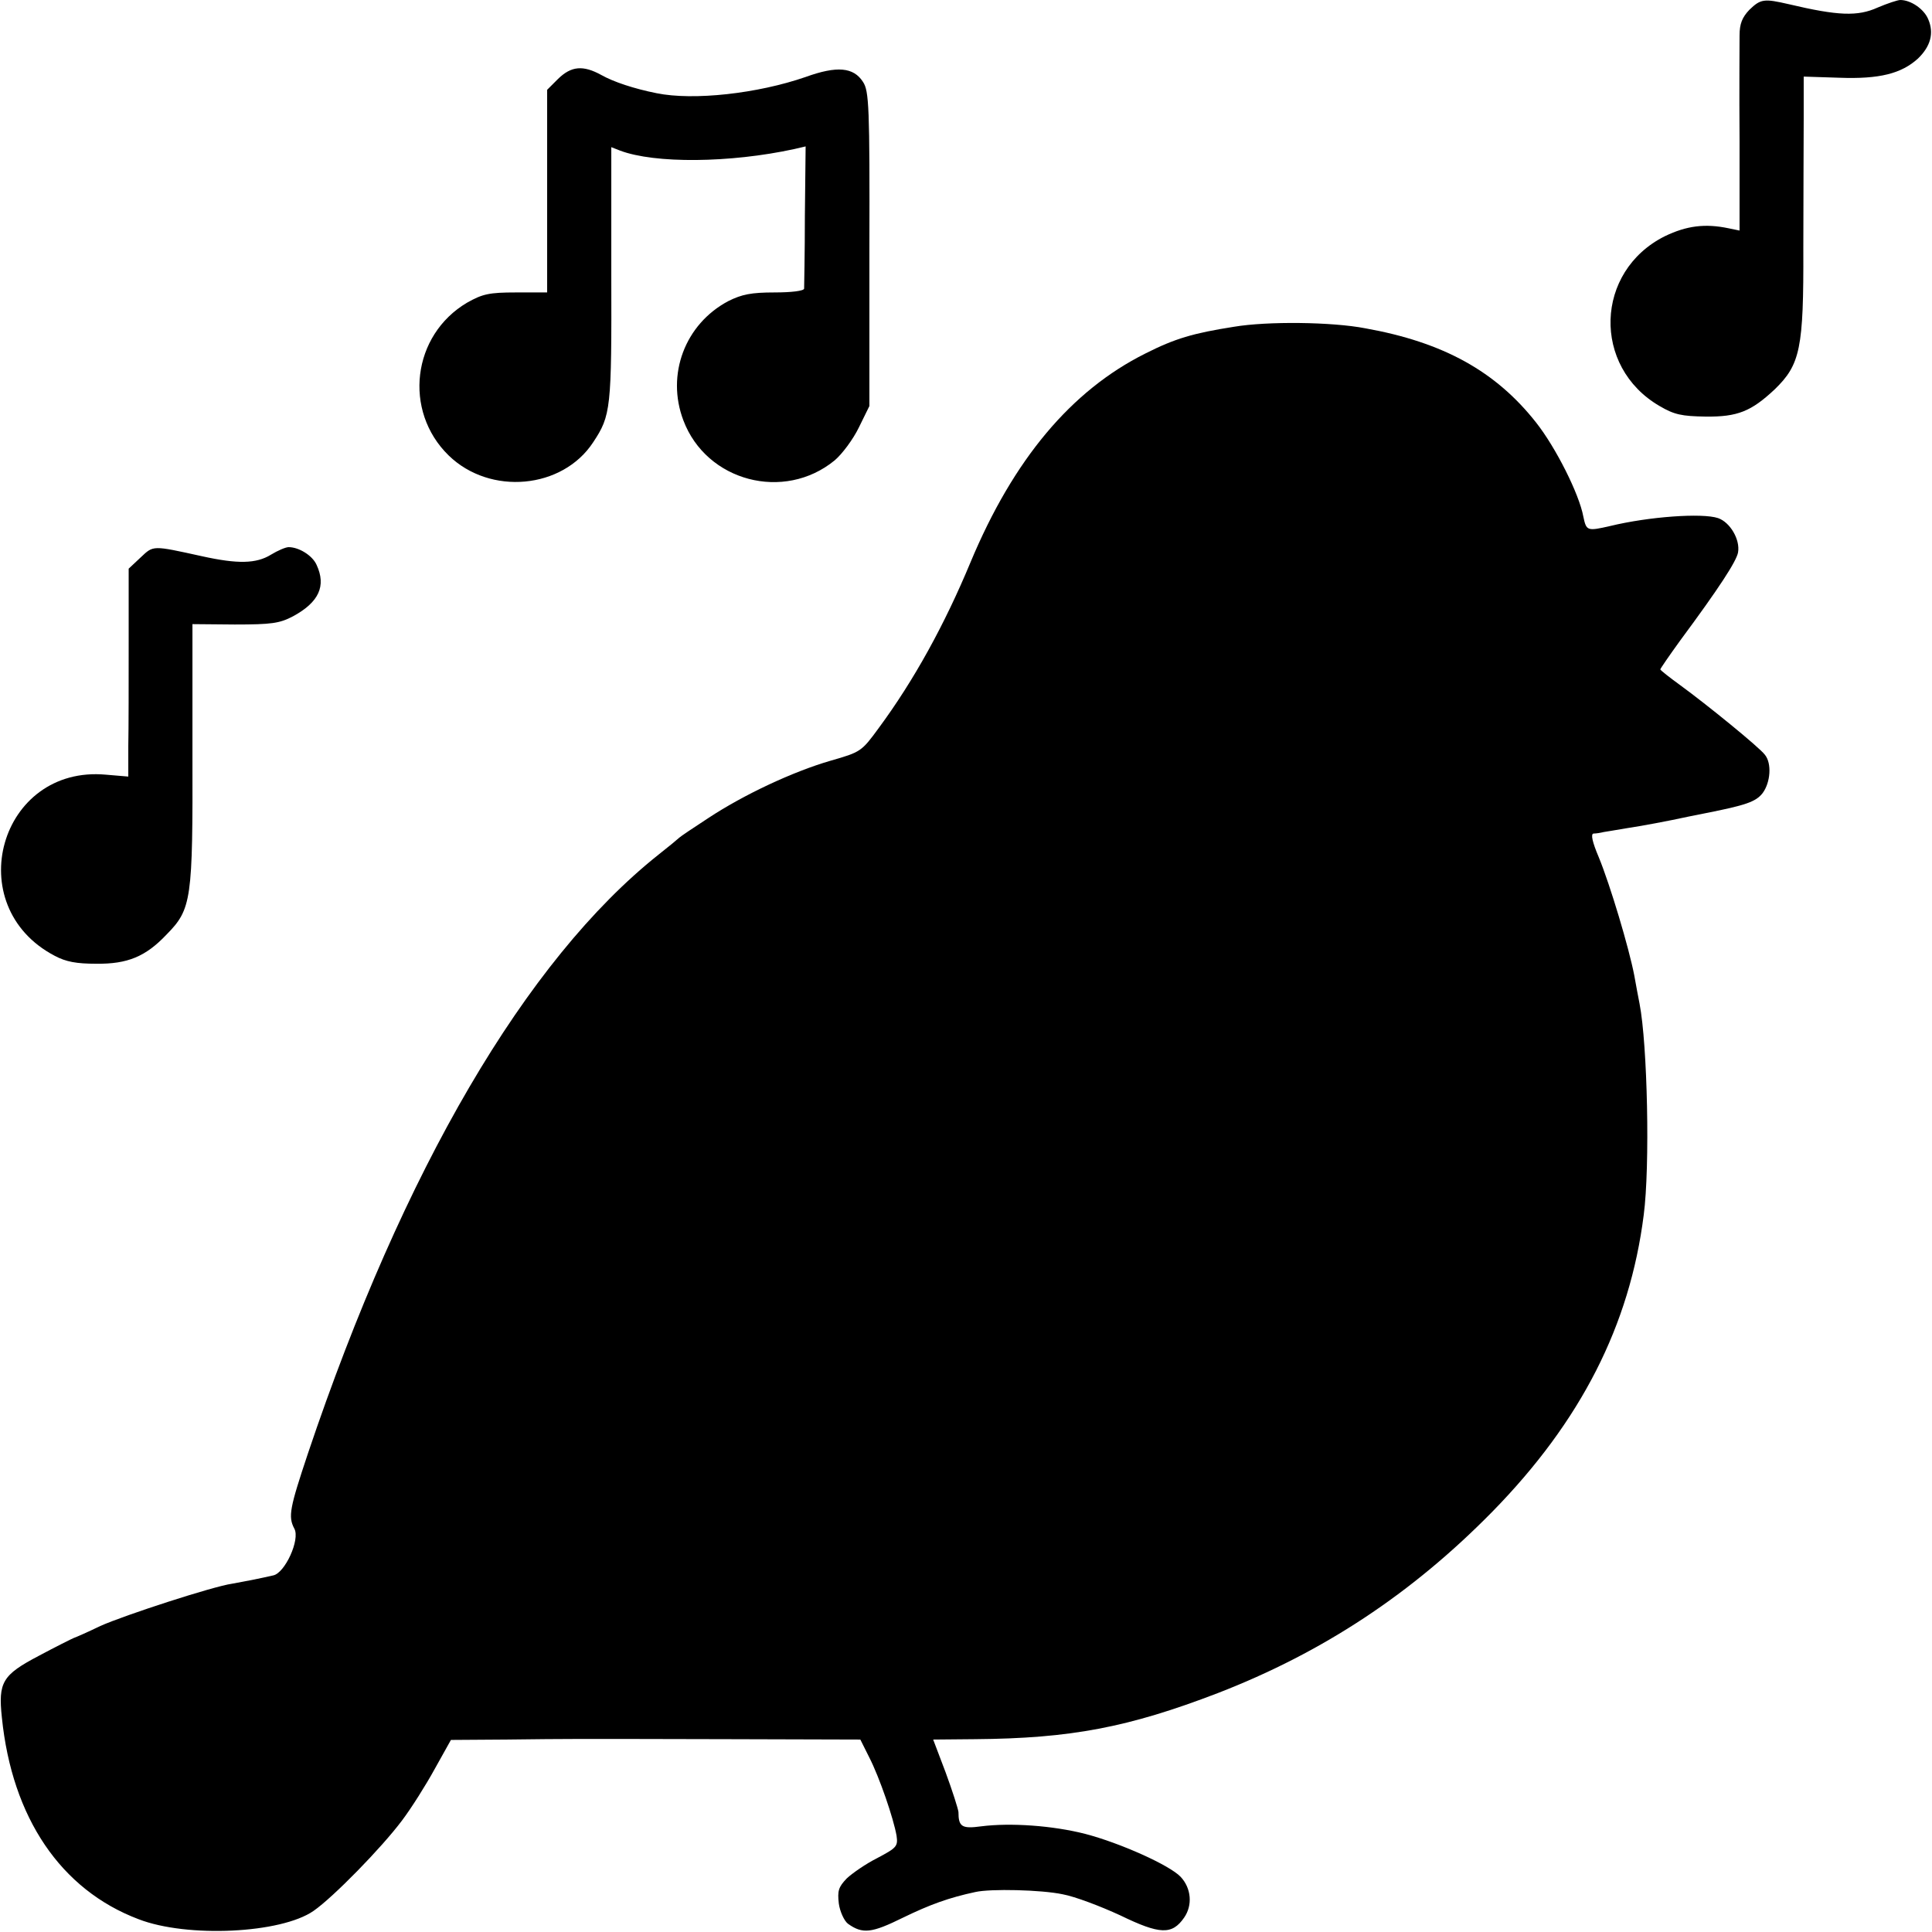
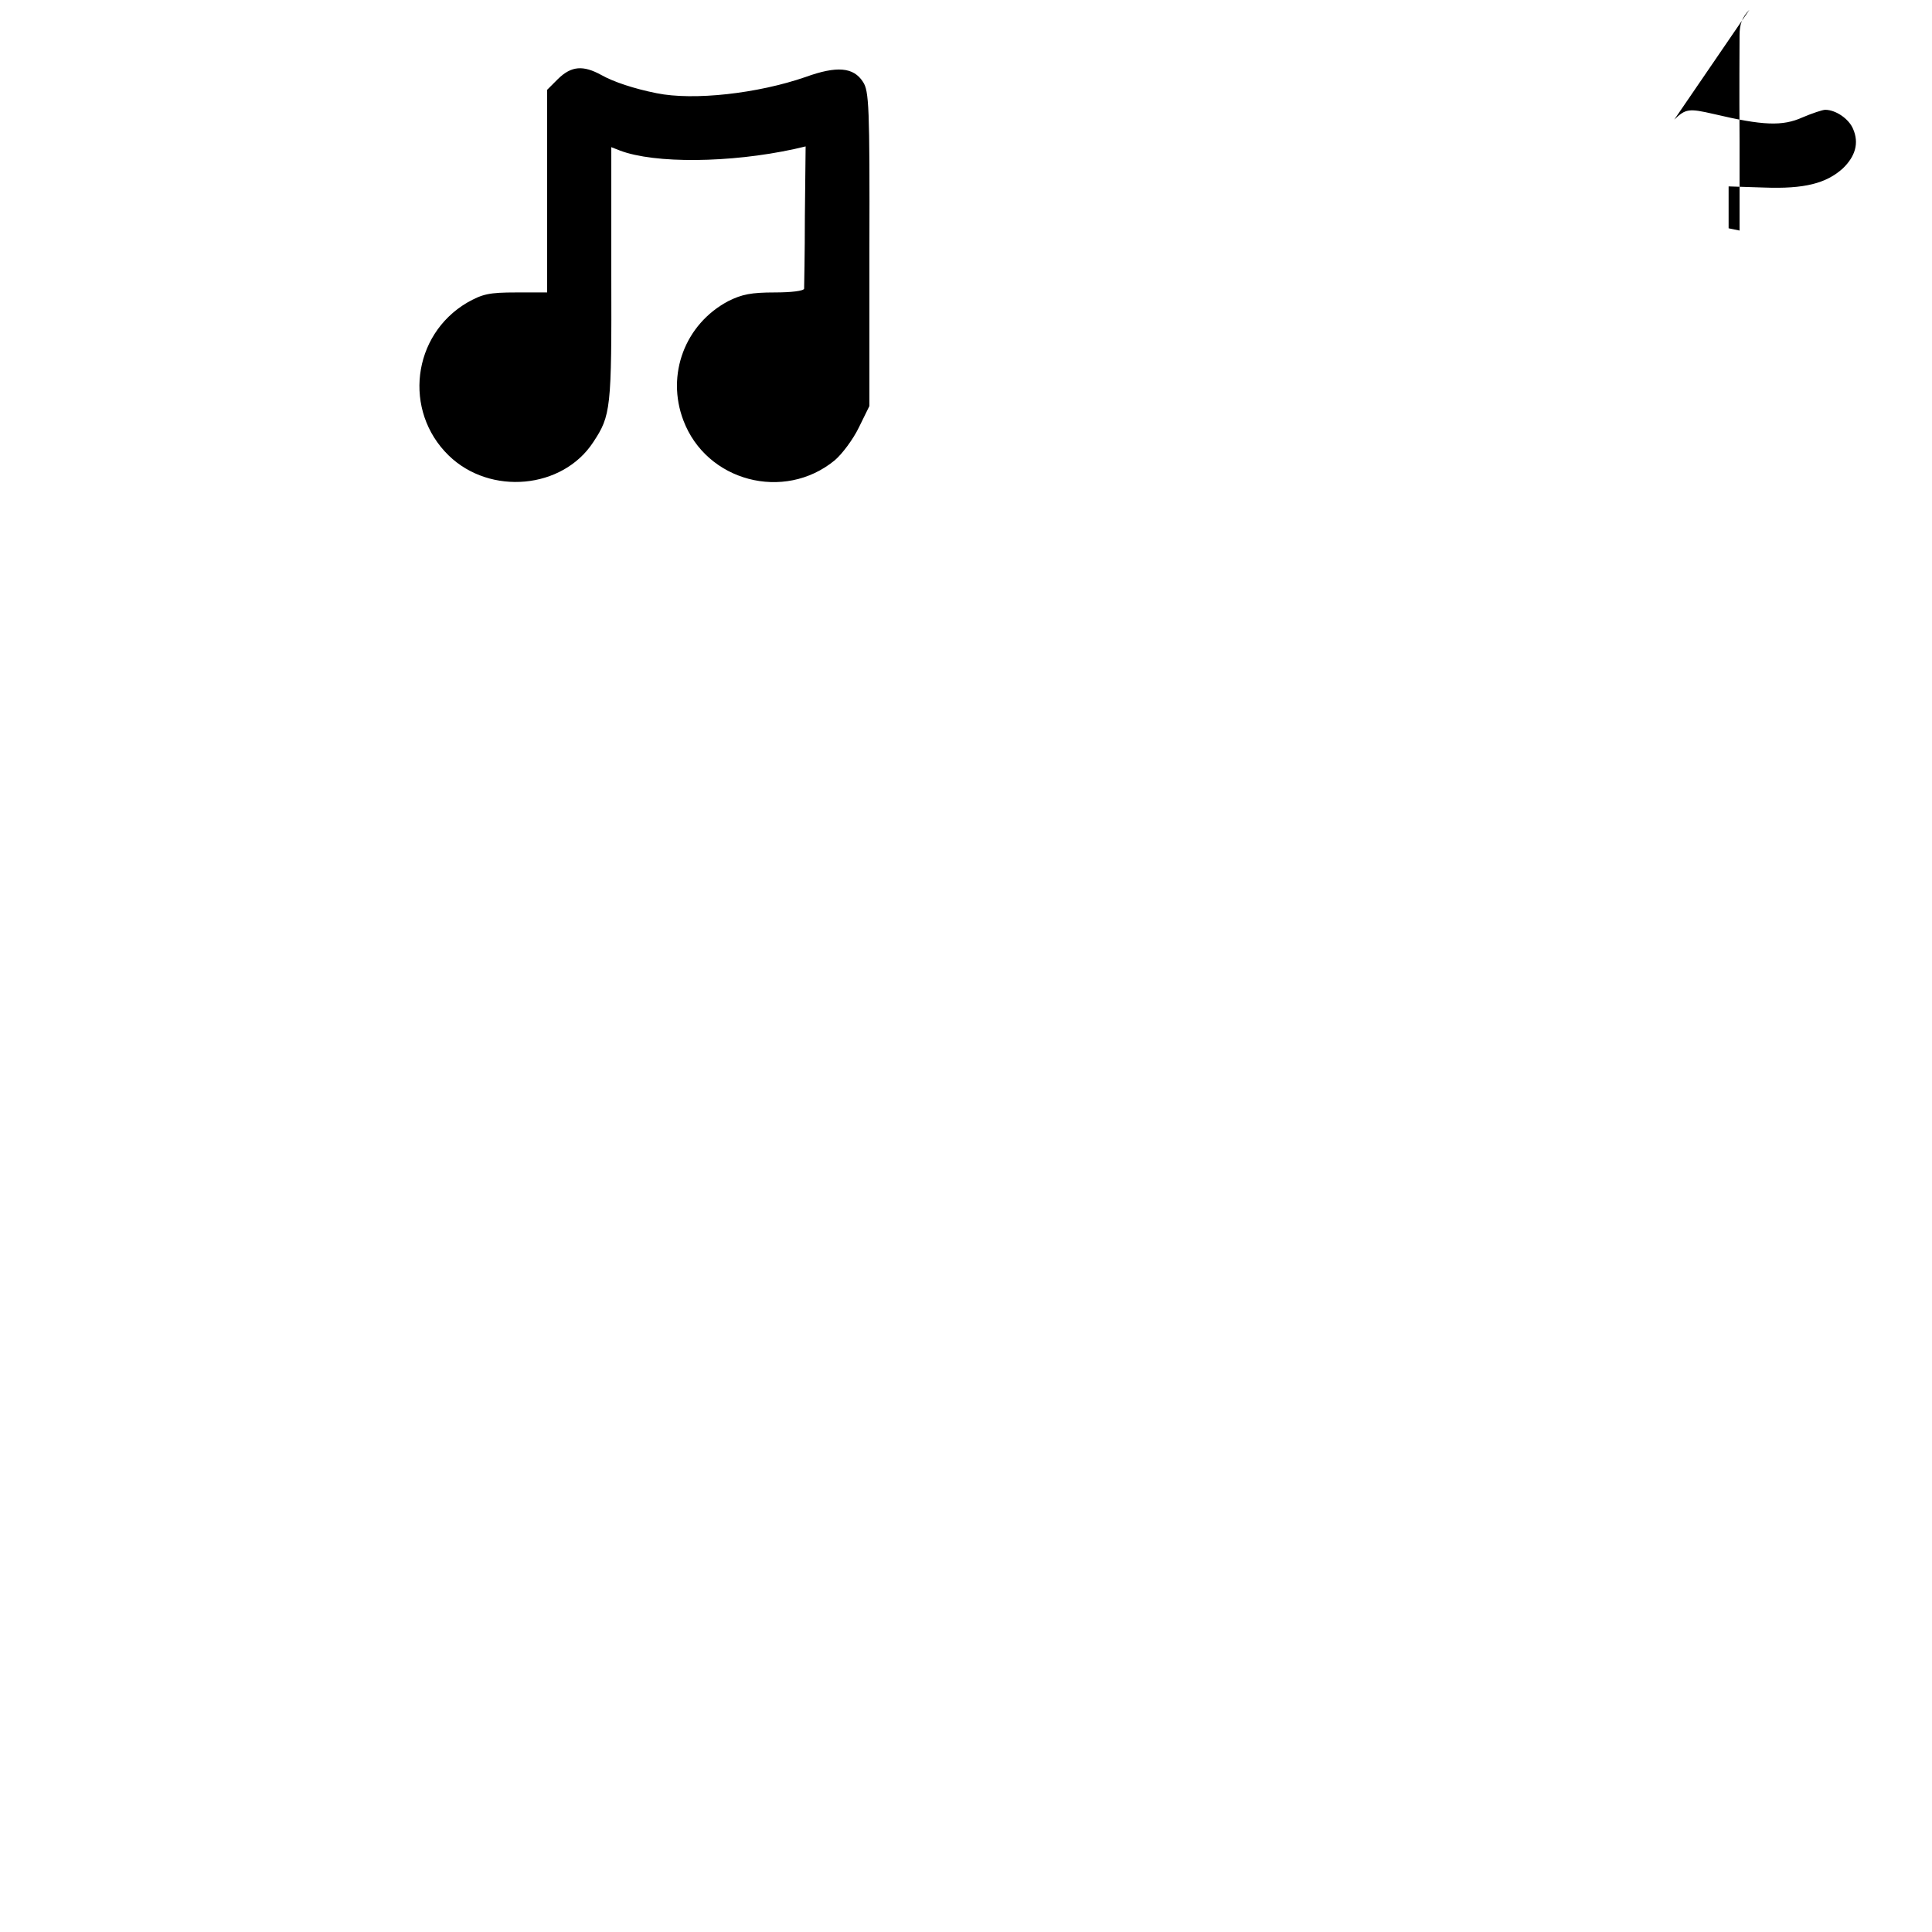
<svg xmlns="http://www.w3.org/2000/svg" version="1.0" width="512pt" height="512pt" viewBox="0 0 512 512" preserveAspectRatio="xMidYMid meet">
  <g transform="translate(0,512) scale(0.1,-0.1)" fill="#000000" stroke="none">
-     <path d="M4636 5094 c-19 -20 -26 -37 -26 -68 0 -22 -1 -148 0 -279 l0 -238 -29 6 c-62 13 -111 7 -169 -21 -186 -93 -193 -346 -14 -450 39 -23 59 -27 122 -28 85 -1 121 14 183 72 68 66 77 108 76 374 0 128 1 283 1 344 l0 111 94 -3 c107 -4 165 11 209 51 33 32 43 67 27 104 -11 27 -46 51 -74 51 -7 0 -34 -9 -60 -20 -53 -24 -105 -22 -236 9 -65 15 -74 14 -104 -15z" />
+     <path d="M4636 5094 c-19 -20 -26 -37 -26 -68 0 -22 -1 -148 0 -279 l0 -238 -29 6 l0 111 94 -3 c107 -4 165 11 209 51 33 32 43 67 27 104 -11 27 -46 51 -74 51 -7 0 -34 -9 -60 -20 -53 -24 -105 -22 -236 9 -65 15 -74 14 -104 -15z" />
    <path d="M1479 4911 l-29 -29 0 -269 0 -268 -82 0 c-72 0 -89 -4 -130 -27 -146 -86 -170 -287 -49 -405 110 -107 302 -89 383 35 47 71 49 88 48 444 l0 338 23 -9 c92 -35 292 -33 462 4 l30 7 -2 -184 c0 -101 -2 -187 -2 -193 -1 -6 -34 -10 -78 -10 -62 0 -87 -5 -123 -23 -115 -61 -165 -195 -119 -316 61 -162 267 -216 401 -106 20 17 49 56 64 87 l28 57 0 416 c1 378 -1 419 -17 443 -25 39 -69 43 -152 13 -127 -44 -297 -63 -395 -43 -60 12 -114 30 -146 48 -49 27 -80 24 -115 -10z" />
-     <path d="M3270 4254 c-108 -17 -156 -31 -235 -71 -196 -98 -349 -280 -463 -553 -69 -166 -150 -313 -243 -439 -46 -63 -48 -64 -128 -87 -100 -29 -230 -90 -324 -152 -40 -26 -74 -49 -77 -52 -3 -3 -27 -23 -55 -45 -351 -279 -676 -835 -929 -1587 -48 -144 -53 -167 -36 -199 16 -29 -25 -118 -56 -124 -13 -3 -36 -8 -51 -11 -16 -3 -41 -8 -58 -11 -50 -7 -284 -83 -349 -112 -33 -16 -65 -30 -71 -32 -5 -2 -47 -23 -92 -47 -97 -51 -108 -70 -98 -164 27 -265 156 -456 362 -534 129 -50 378 -38 464 22 52 36 180 167 234 239 25 33 64 95 87 137 l43 77 148 1 c175 2 149 2 587 1 l350 -1 24 -48 c27 -53 64 -161 72 -207 4 -28 0 -32 -51 -59 -30 -15 -66 -40 -81 -54 -22 -23 -25 -33 -21 -67 3 -21 14 -45 24 -53 39 -28 63 -25 146 16 72 35 122 53 192 68 40 9 174 6 231 -6 33 -6 101 -32 153 -56 105 -51 137 -52 169 -6 23 33 19 78 -9 108 -29 31 -161 90 -253 114 -86 22 -198 30 -276 20 -51 -7 -60 -1 -60 38 -1 9 -16 56 -34 105 l-33 87 111 1 c253 2 406 31 643 122 279 108 515 264 728 481 235 240 364 494 401 786 17 129 10 452 -11 560 -3 14 -9 48 -14 75 -14 73 -64 240 -94 313 -17 40 -22 62 -14 63 7 0 19 2 27 4 8 1 35 6 60 10 40 6 110 19 165 31 11 2 31 6 45 9 106 21 133 30 151 53 21 28 25 79 6 102 -15 20 -154 133 -224 184 -29 21 -53 40 -53 42 0 2 24 37 53 77 103 139 149 210 153 233 6 34 -21 80 -53 91 -42 14 -183 4 -286 -21 -61 -14 -63 -13 -71 25 -11 60 -73 183 -125 249 -107 136 -246 213 -453 250 -88 17 -259 19 -348 4z" />
-     <path d="M373 3643 l-32 -30 0 -194 c0 -107 0 -231 -1 -276 l0 -81 -59 5 c-282 26 -388 -348 -136 -480 30 -16 58 -21 110 -21 83 -1 131 19 186 77 67 68 70 91 69 479 l0 344 112 -1 c98 0 119 3 155 22 68 37 88 80 62 136 -11 25 -47 47 -74 47 -8 0 -29 -9 -47 -20 -39 -24 -88 -25 -183 -4 -132 29 -128 29 -162 -3z" />
  </g>
</svg>